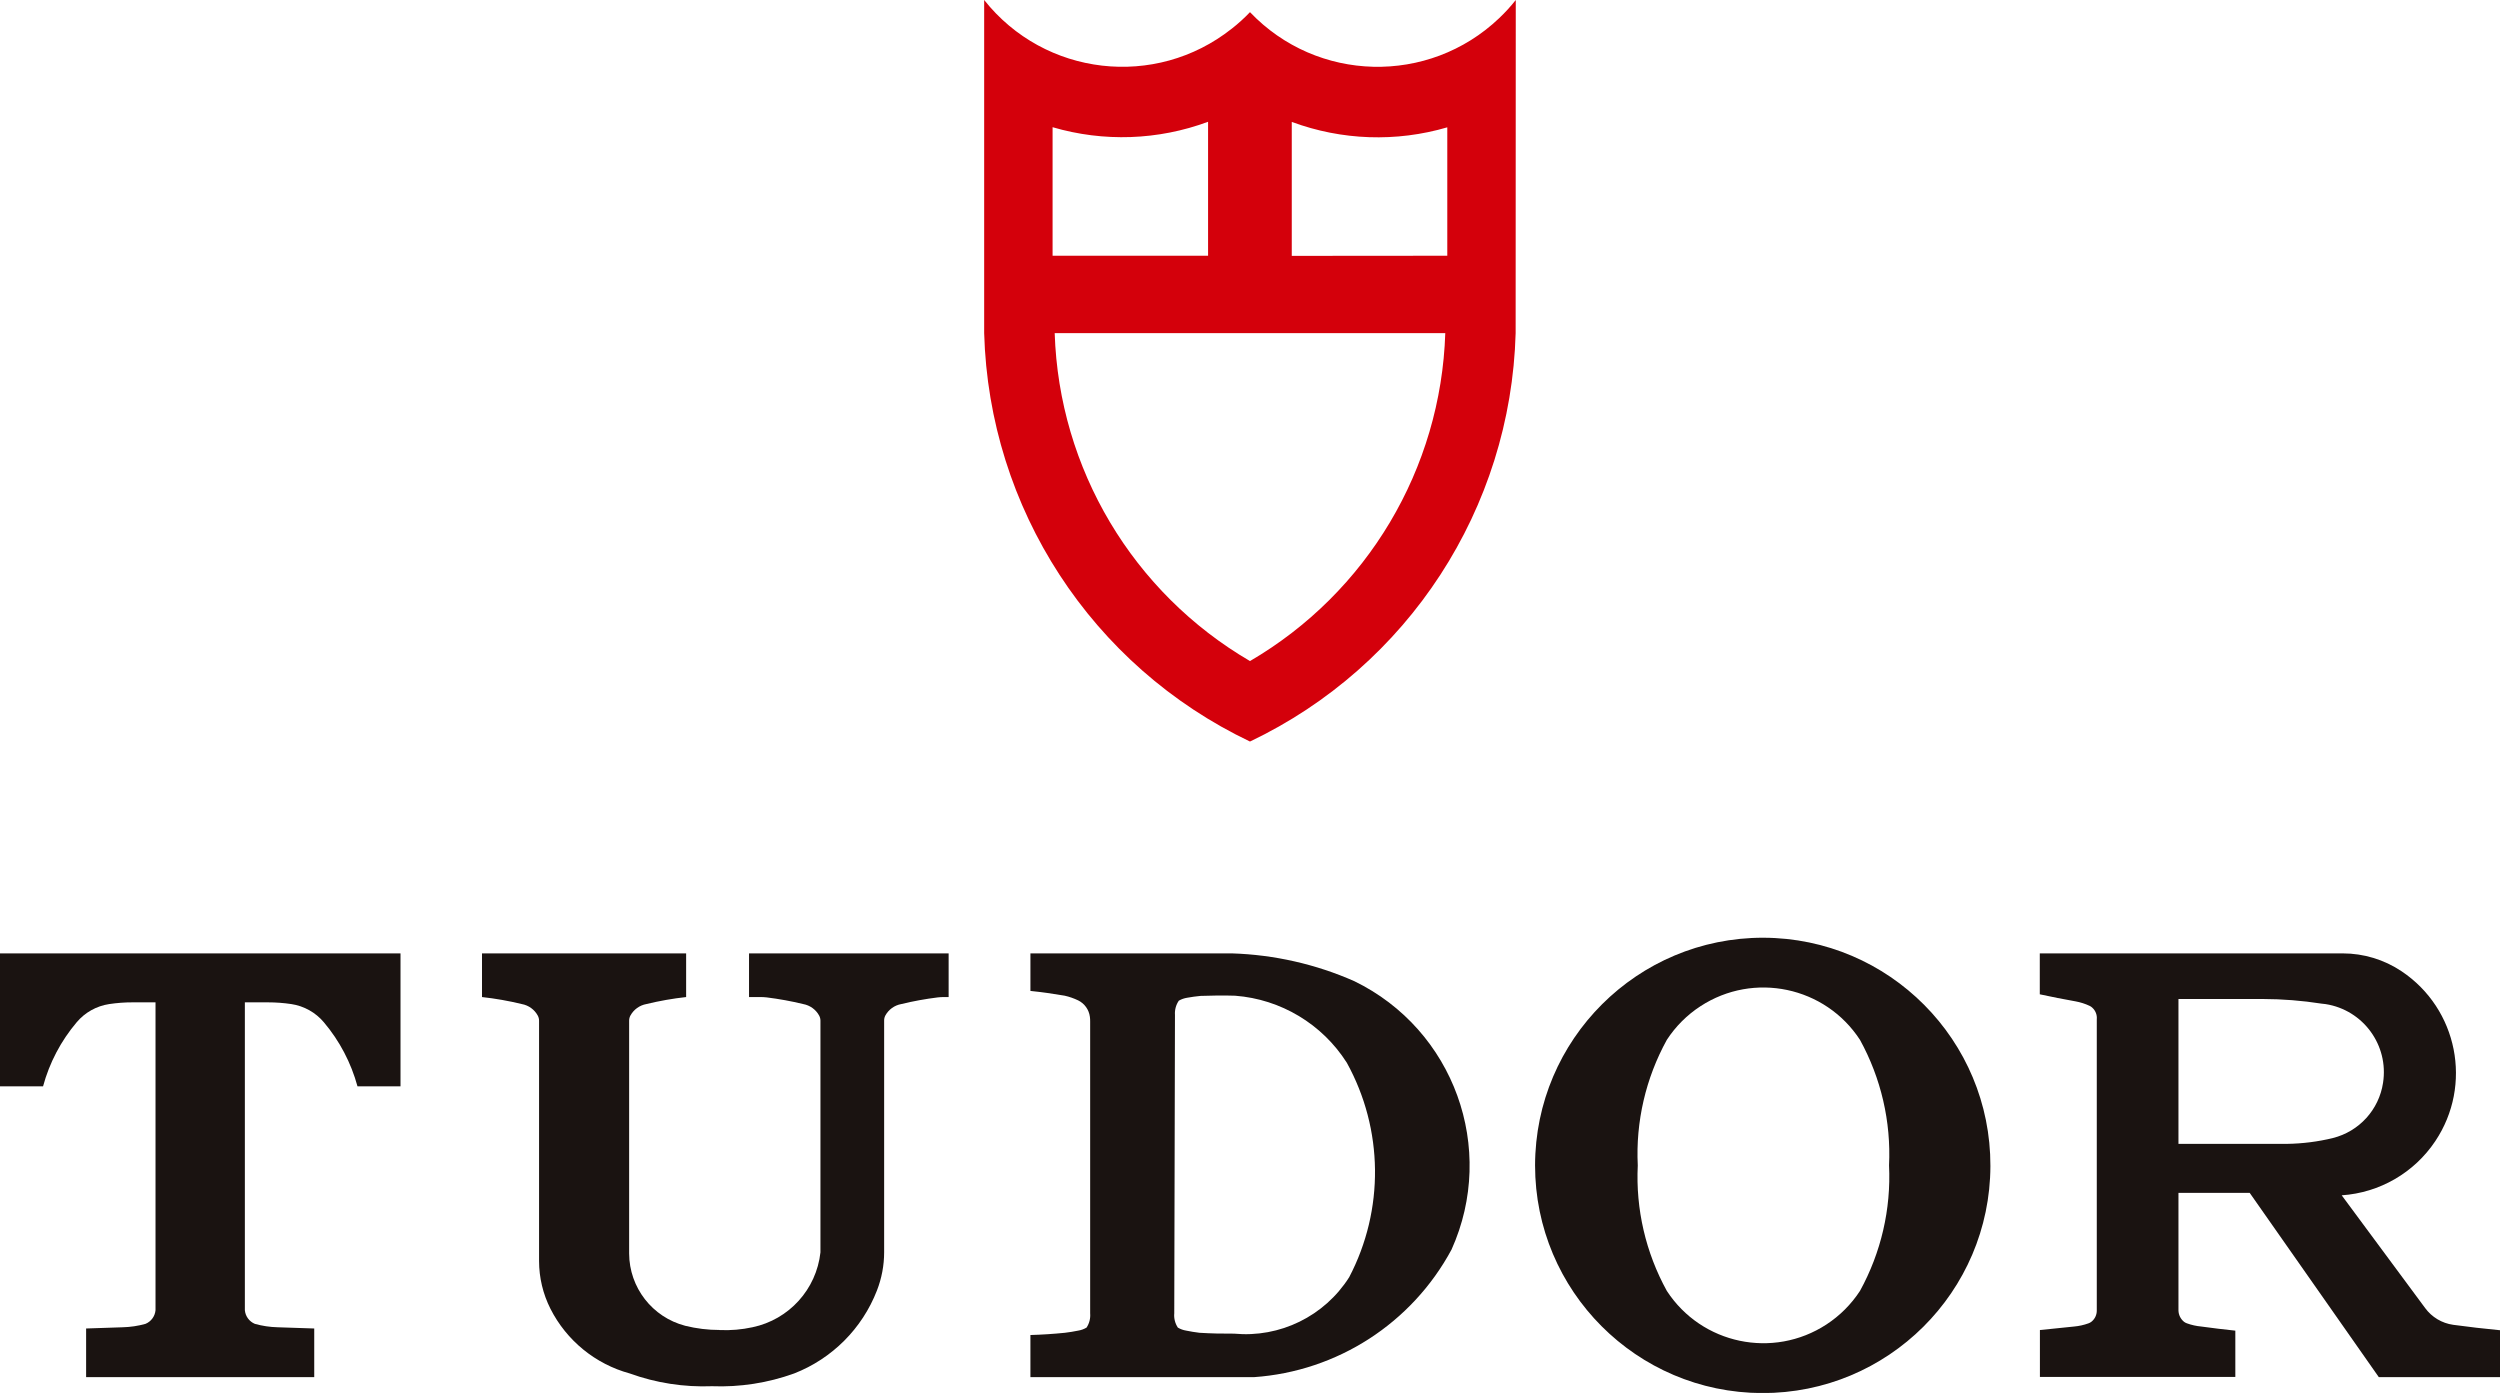
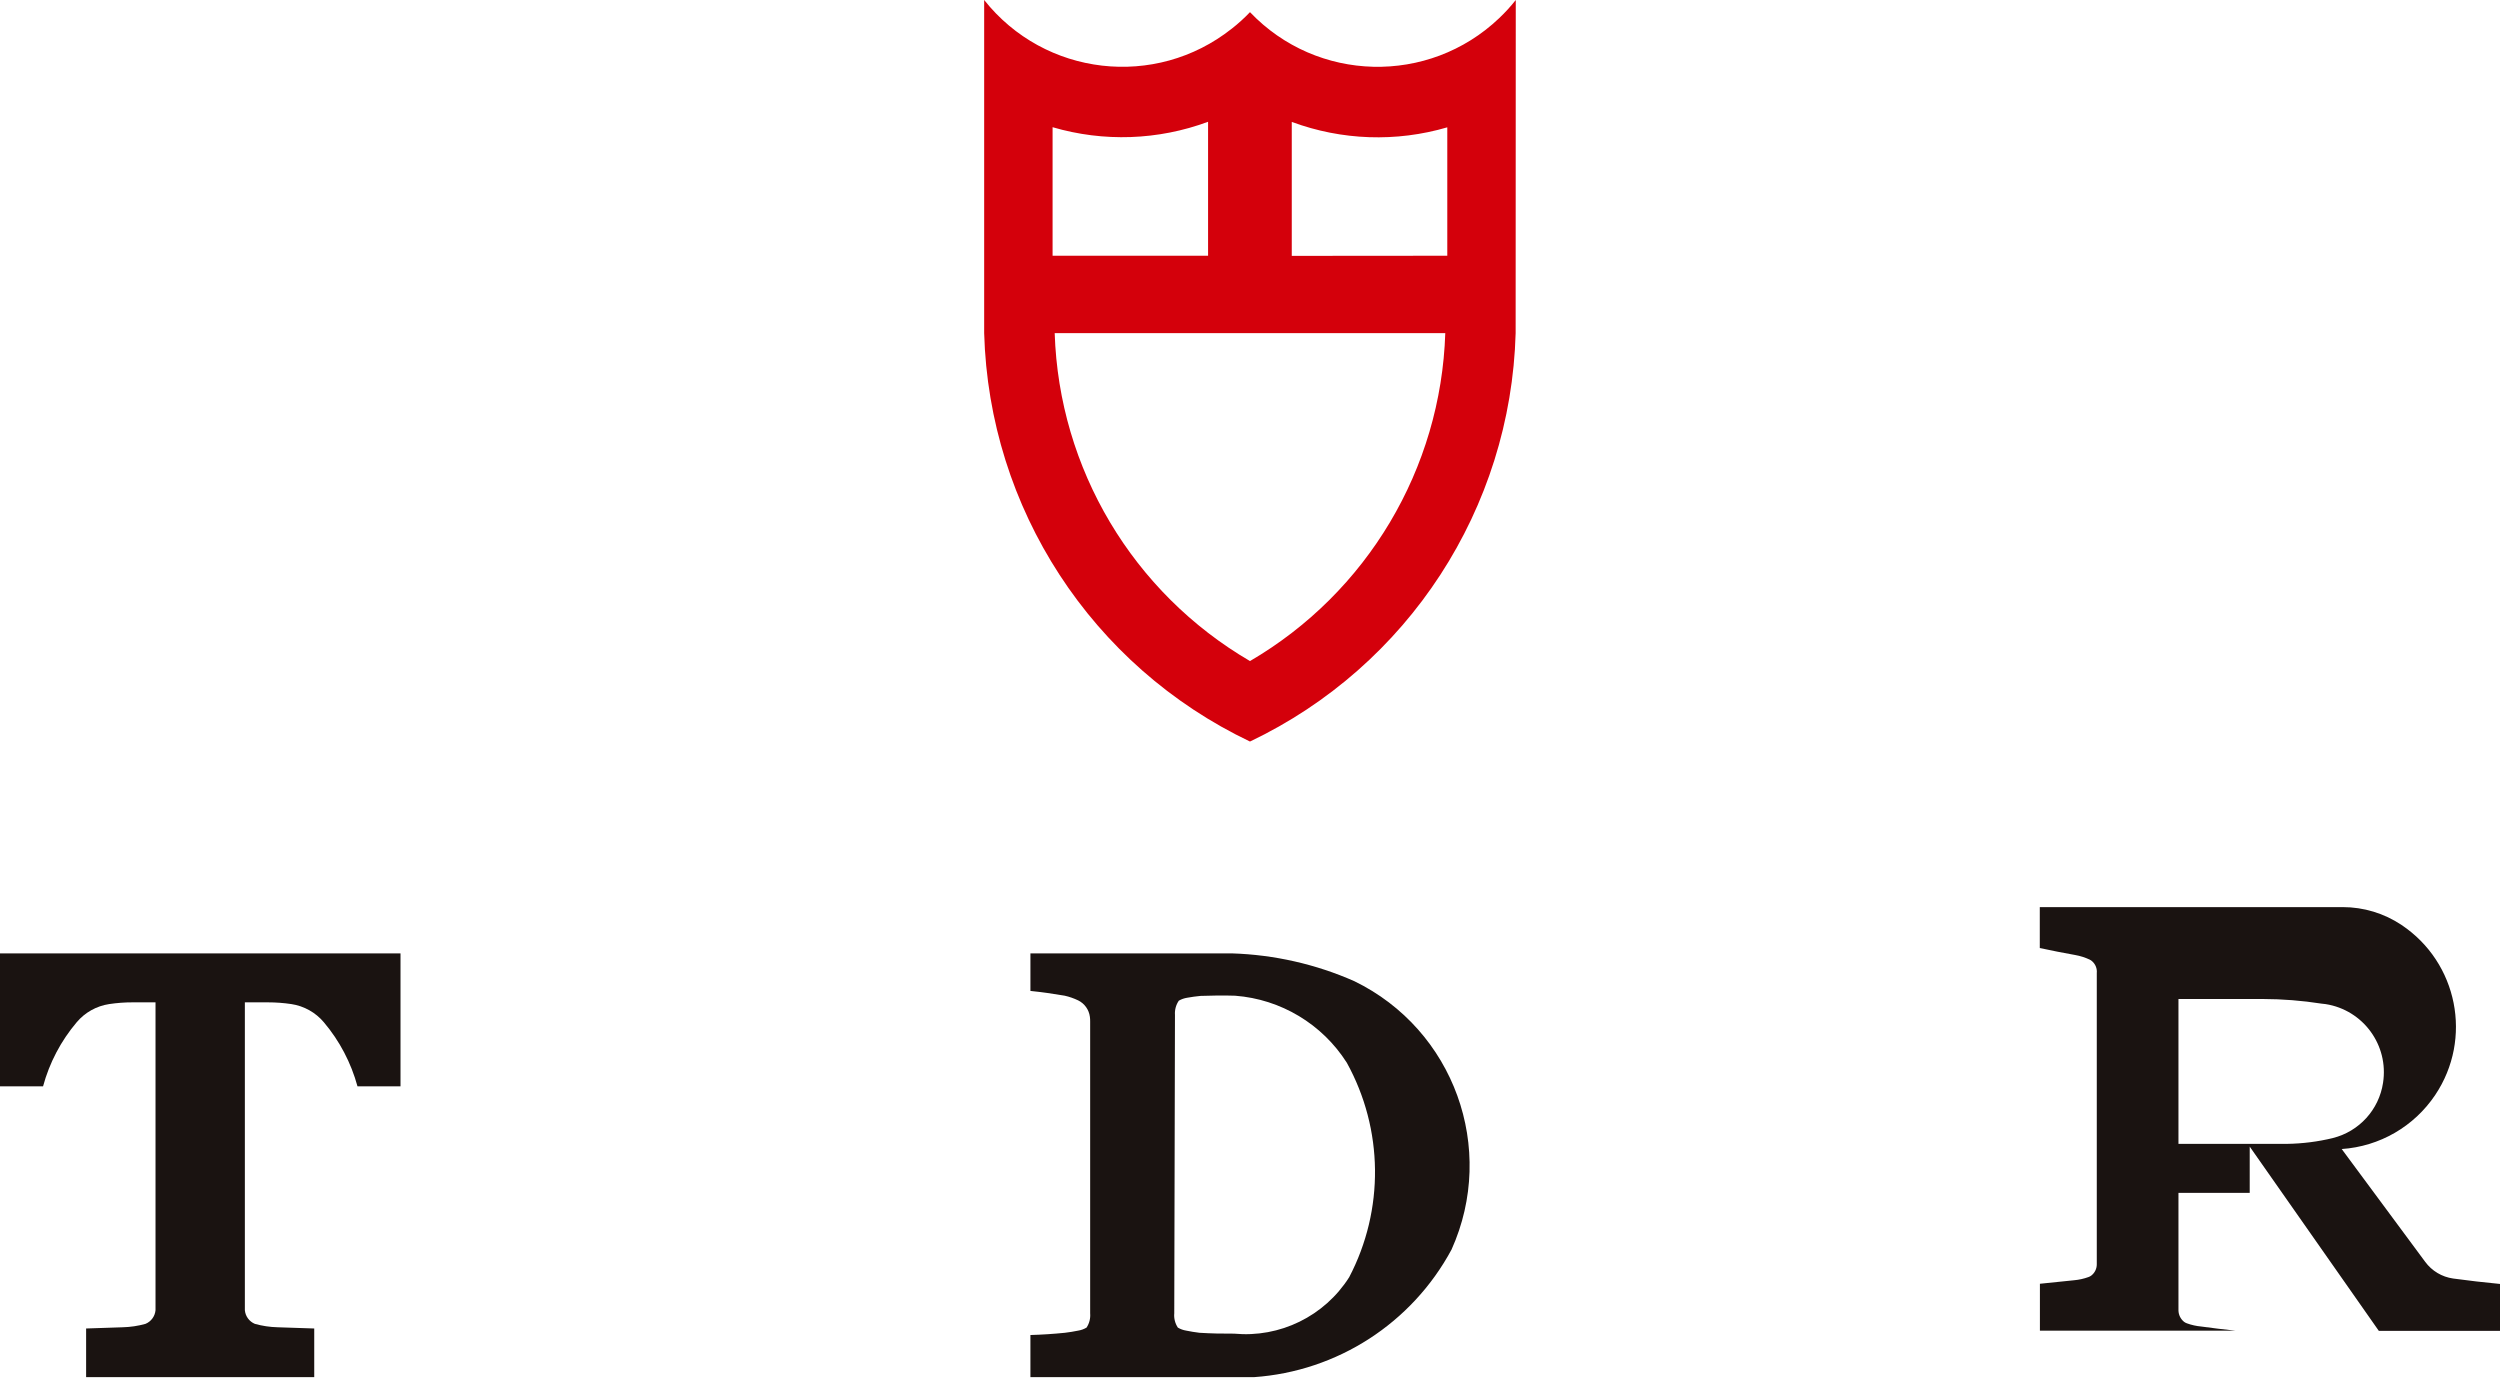
<svg xmlns="http://www.w3.org/2000/svg" id="_グループ_237" data-name="グループ_237" version="1.1" viewBox="0 0 78.381 43.671">
  <defs>
    <style>
      .st0 {
        fill: none;
      }

      .st1 {
        fill: #d4000b;
      }

      .st2 {
        fill: #1a1311;
      }
    </style>
  </defs>
  <rect class="st0" width="78.381" height="43.671" />
  <path id="_パス_482" data-name="パス_482" class="st1" d="M45.376,8.018V3.992c-1.601.47-3.311.41-4.876-.17v4.2l4.876-.004ZM37.876,8.018V3.818c-1.564.58-3.274.64-4.875.17v4.03h4.875ZM47.519,10.444c-.15,5.494-3.367,10.441-8.329,12.805-4.963-2.364-8.182-7.31-8.334-12.805V0c1.895,2.392,5.37,2.795,7.761.9 0-0.0 0-0.0.001-0.0.203-.159.394-.332.572-.519,2.104,2.209,5.6,2.294,7.81.191.188-.178.363-.369.523-.572l-.004,10.444ZM45.309,10.444h-12.242c.136,4.253,2.449,8.136,6.123,10.282,3.674-2.146,5.987-6.029,6.123-10.282" />
-   <path id="_パス_483" data-name="パス_483" class="st2" d="M22.561,41.7c.347.016.694-.014,1.033-.088,1.143-.24,2.002-1.187,2.129-2.348v-7.264c0-.055-.014-.109-.04-.158-.103-.19-.287-.323-.5-.362-.377-.092-.759-.161-1.144-.209-.066-.008-.133-.011-.2-.011h-.355v-1.369h6.258v1.369h-.142c-.067-0-.134.003-.2.011-.385.048-.767.117-1.144.209-.213.039-.397.172-.5.362-.025.049-.037.103-.036.158v7.261c-0.0.411-.077.817-.226,1.2-.463,1.192-1.404,2.135-2.595,2.6-.825.298-1.7.434-2.577.4-.877.034-1.753-.101-2.578-.4-1.077-.294-1.98-1.03-2.485-2.026-.235-.465-.358-.979-.358-1.5v-7.535c-0-.055-.014-.109-.04-.158-.103-.19-.287-.323-.5-.362-.411-.1-.828-.174-1.249-.22v-1.369h6.4v1.369c-.42.046-.837.12-1.248.22-.213.039-.396.172-.5.362-.026.049-.039.103-.039.158v7.3c.004,1.068.727,1.999,1.76,2.267.352.087.713.131,1.075.131" />
  <path id="_パス_484" data-name="パス_484" class="st2" d="M2.7,43.176v-1.526h.038l1.11-.037c.242-.006.481-.042.714-.107.177-.073.298-.239.314-.429v-9.651h-.72c-.245-.001-.49.018-.732.054-.398.06-.761.263-1.02.571-.494.584-.854,1.269-1.054,2.008H0v-4.168h12.557v4.168h-1.349c-.201-.738-.56-1.424-1.054-2.008-.259-.308-.622-.511-1.02-.571-.243-.036-.488-.054-.733-.054h-.724v9.651c.016.19.137.355.313.429.232.065.472.101.713.107l1.111.037h.038v1.526H2.7Z" />
  <path id="_パス_485" data-name="パス_485" class="st2" d="M38.627,29.891c1.322.042,2.624.337,3.834.871,3.123,1.52,4.473,5.247,3.048,8.415-1.242,2.308-3.58,3.818-6.195,4h-7.008v-1.321c.36-.01.722-.034,1.081-.07.14-.017.278-.039.417-.068.093-.015.181-.047.262-.095.088-.133.127-.291.113-.449v-9.145c.001-.051-.002-.102-.009-.152-.029-.221-.166-.413-.366-.512-.136-.065-.278-.115-.425-.148-.356-.061-.714-.112-1.073-.149v-1.177h6.321ZM36.96,31.372c-.09.131-.133.288-.122.446l-.022,9.356c-.015.158.025.316.112.449.081.048.169.08.262.095.139.029.278.051.417.068.36.022.721.03,1.082.027,1.441.137,2.836-.547,3.611-1.769,1.106-2.112,1.078-4.639-.075-6.726-.771-1.212-2.068-1.99-3.5-2.1-.361-.011-.723-.008-1.083.006-.14.013-.279.032-.417.057-.093.014-.183.045-.265.092" />
-   <path id="_パス_486" data-name="パス_486" class="st2" d="M55.286,29.4c3.942.011,7.129,3.216,7.118,7.158-.011,3.942-3.216,7.129-7.158,7.118-3.934-.011-7.118-3.204-7.118-7.138.006-3.948,3.21-7.144,7.158-7.138h0M58.315,40.473c.661-1.202.977-2.564.911-3.935.066-1.371-.25-2.733-.911-3.936-1.09-1.672-3.329-2.145-5.001-1.055-.421.274-.781.634-1.055,1.055-.662,1.202-.978,2.565-.911,3.936-.067,1.371.249,2.733.911,3.935,1.091,1.672,3.33,2.144,5.003,1.053.42-.274.779-.633,1.053-1.053" />
-   <path id="_パス_487" data-name="パス_487" class="st2" d="M73.141,35.68c.825-.206,1.446-.889,1.573-1.73.184-1.179-.621-2.284-1.8-2.469-.044-.007-.088-.012-.131-.015-.608-.095-1.223-.144-1.839-.145h-2.644v4.542h3.4c.487-.007.971-.068,1.444-.183M70.534,37.4h-2.234v3.689c.004.138.068.266.175.353.028.021.058.037.091.048.145.053.297.086.451.1.354.05.71.091,1.066.129v1.451h-6.127v-1.47c.356-.036.714-.072,1.07-.11.154-.014.306-.047.452-.1.032-.011.063-.027.09-.048.109-.085.172-.215.171-.353v-9.129c.014-.137-.038-.273-.14-.366-.025-.024-.053-.044-.085-.058-.14-.066-.289-.113-.441-.141-.375-.067-.748-.14-1.121-.221v-1.283h9.498c.657 0,1.298.195,1.844.56,1.763,1.179,2.237,3.565,1.057,5.328-.662.99-1.745,1.617-2.933,1.697l2.617,3.536c.21.286.527.475.878.524.489.067.978.123,1.468.17v1.47h-3.8l-4.047-5.776Z" />
+   <path id="_パス_487" data-name="パス_487" class="st2" d="M73.141,35.68c.825-.206,1.446-.889,1.573-1.73.184-1.179-.621-2.284-1.8-2.469-.044-.007-.088-.012-.131-.015-.608-.095-1.223-.144-1.839-.145h-2.644v4.542h3.4c.487-.007.971-.068,1.444-.183M70.534,37.4h-2.234v3.689c.004.138.068.266.175.353.028.021.058.037.091.048.145.053.297.086.451.1.354.05.71.091,1.066.129h-6.127v-1.47c.356-.036.714-.072,1.07-.11.154-.014.306-.047.452-.1.032-.011.063-.027.09-.048.109-.085.172-.215.171-.353v-9.129c.014-.137-.038-.273-.14-.366-.025-.024-.053-.044-.085-.058-.14-.066-.289-.113-.441-.141-.375-.067-.748-.14-1.121-.221v-1.283h9.498c.657 0,1.298.195,1.844.56,1.763,1.179,2.237,3.565,1.057,5.328-.662.99-1.745,1.617-2.933,1.697l2.617,3.536c.21.286.527.475.878.524.489.067.978.123,1.468.17v1.47h-3.8l-4.047-5.776Z" />
</svg>